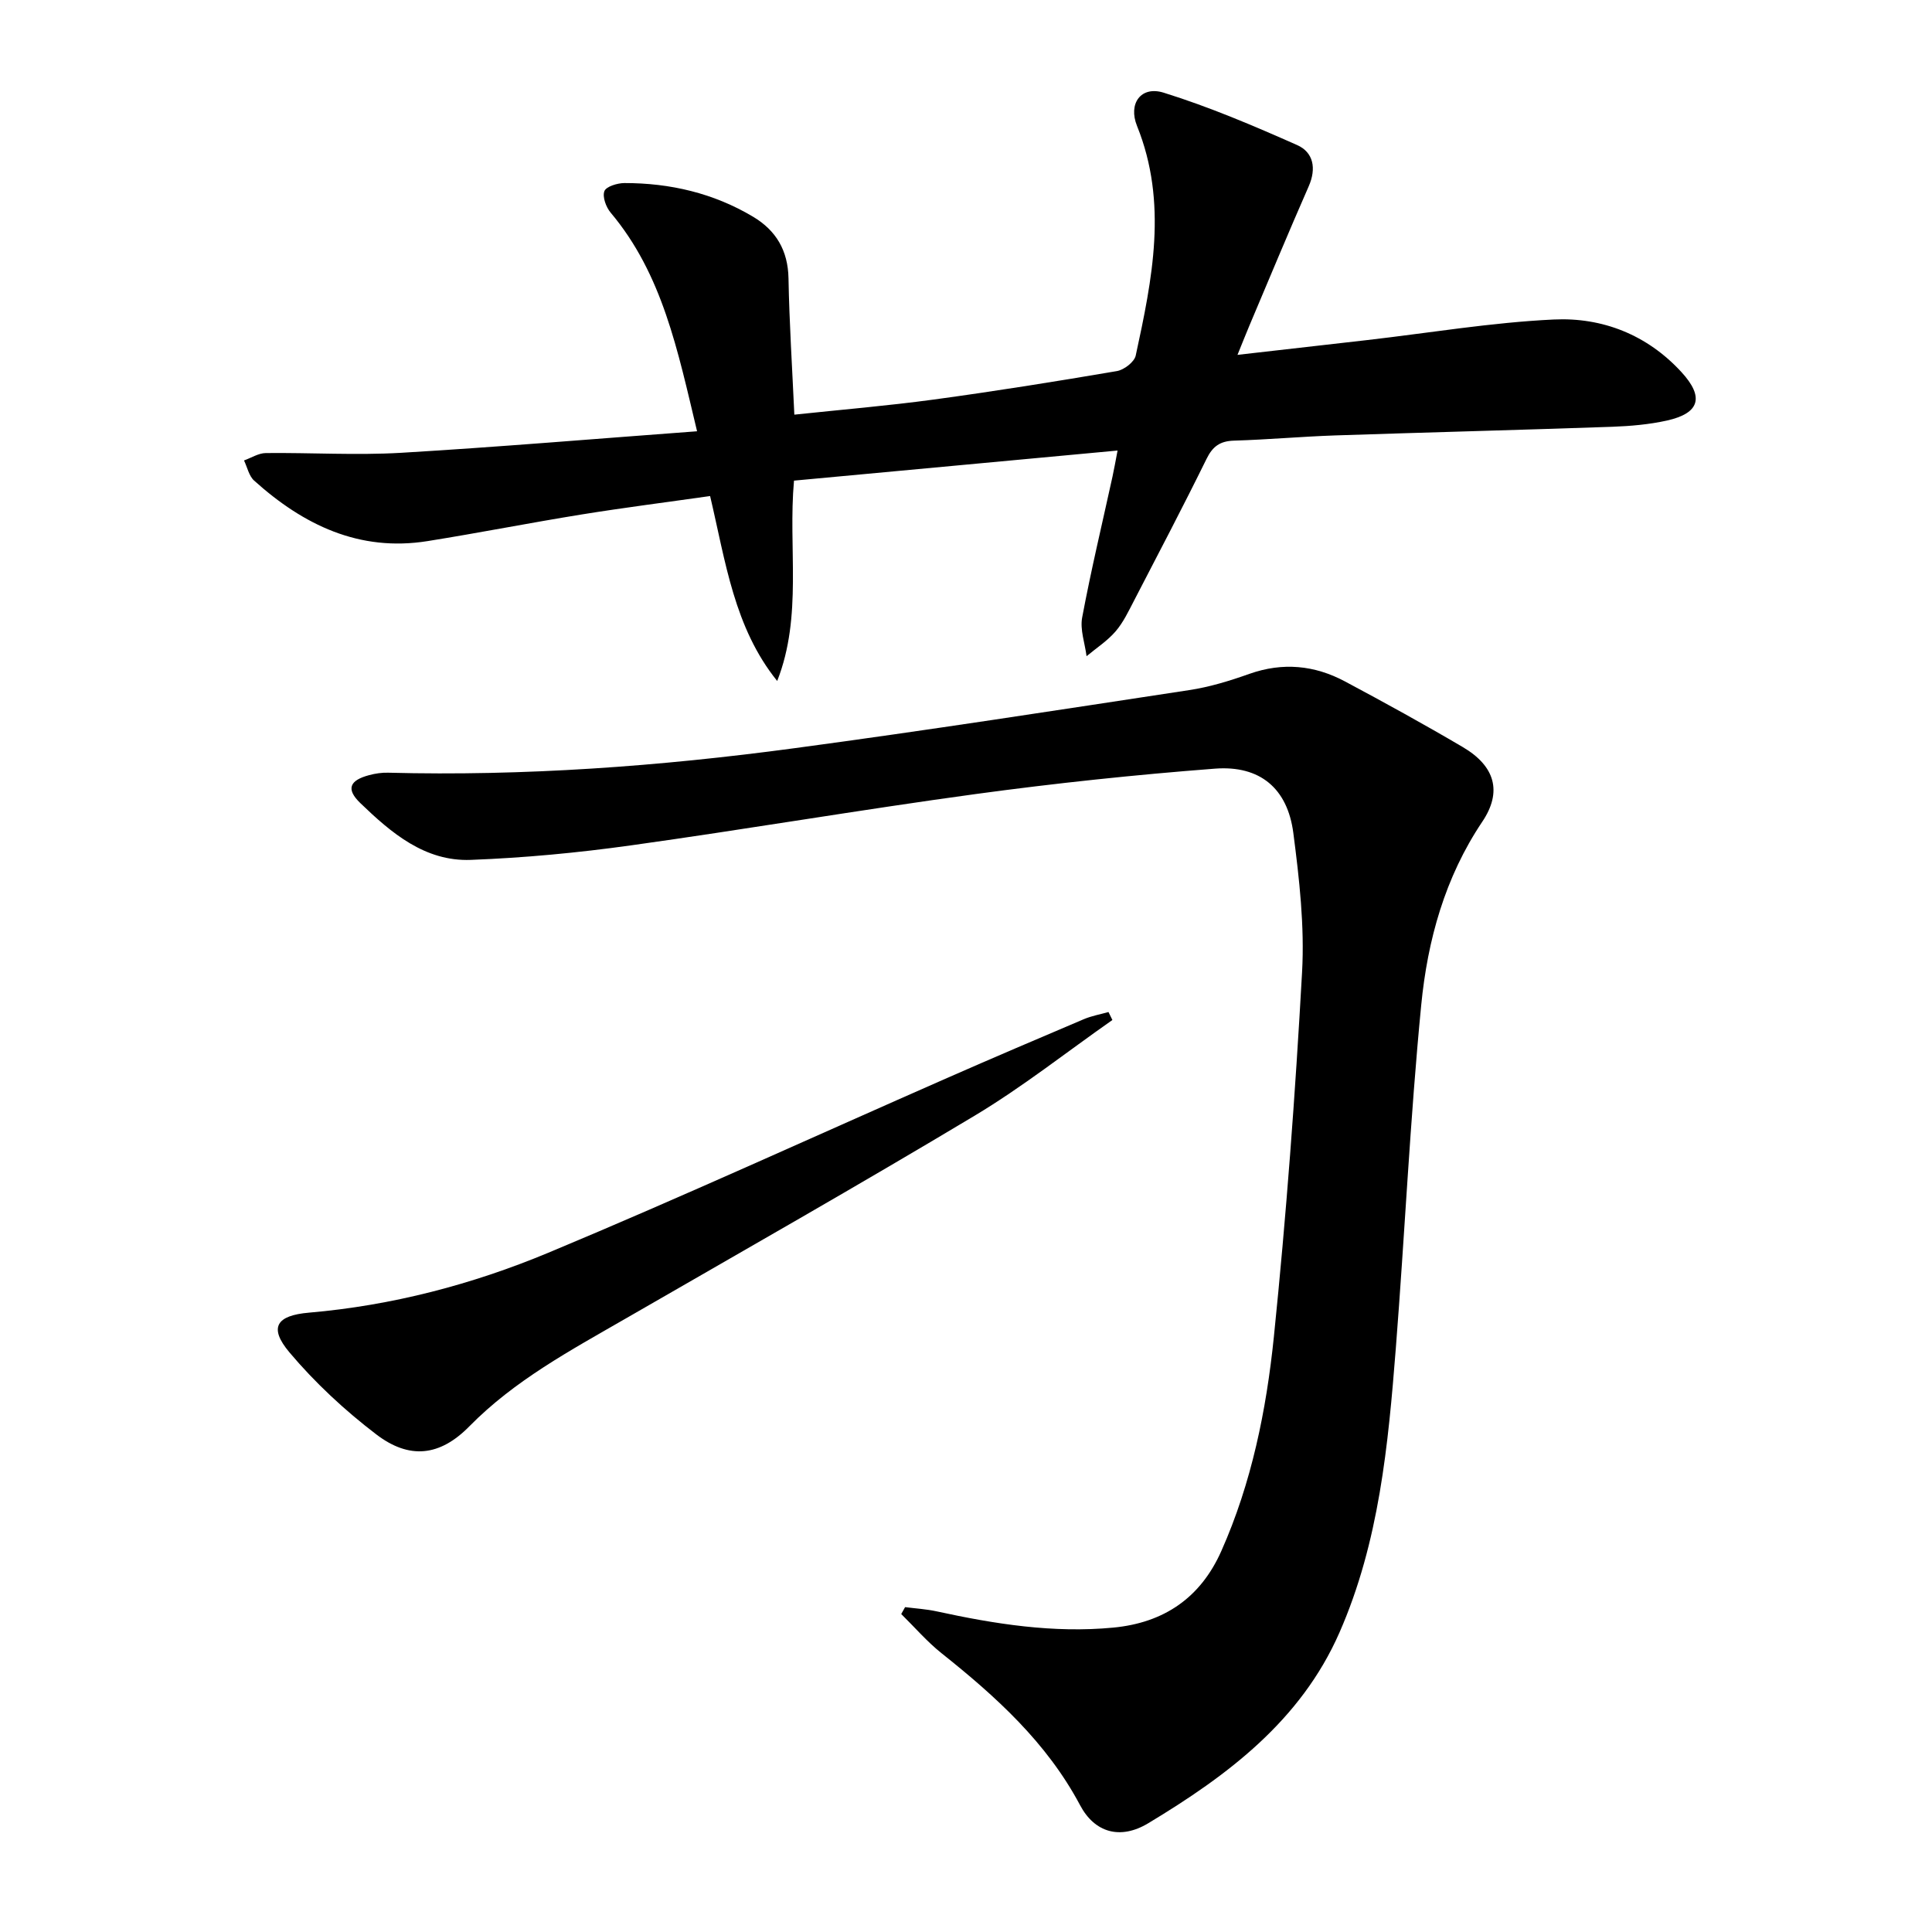
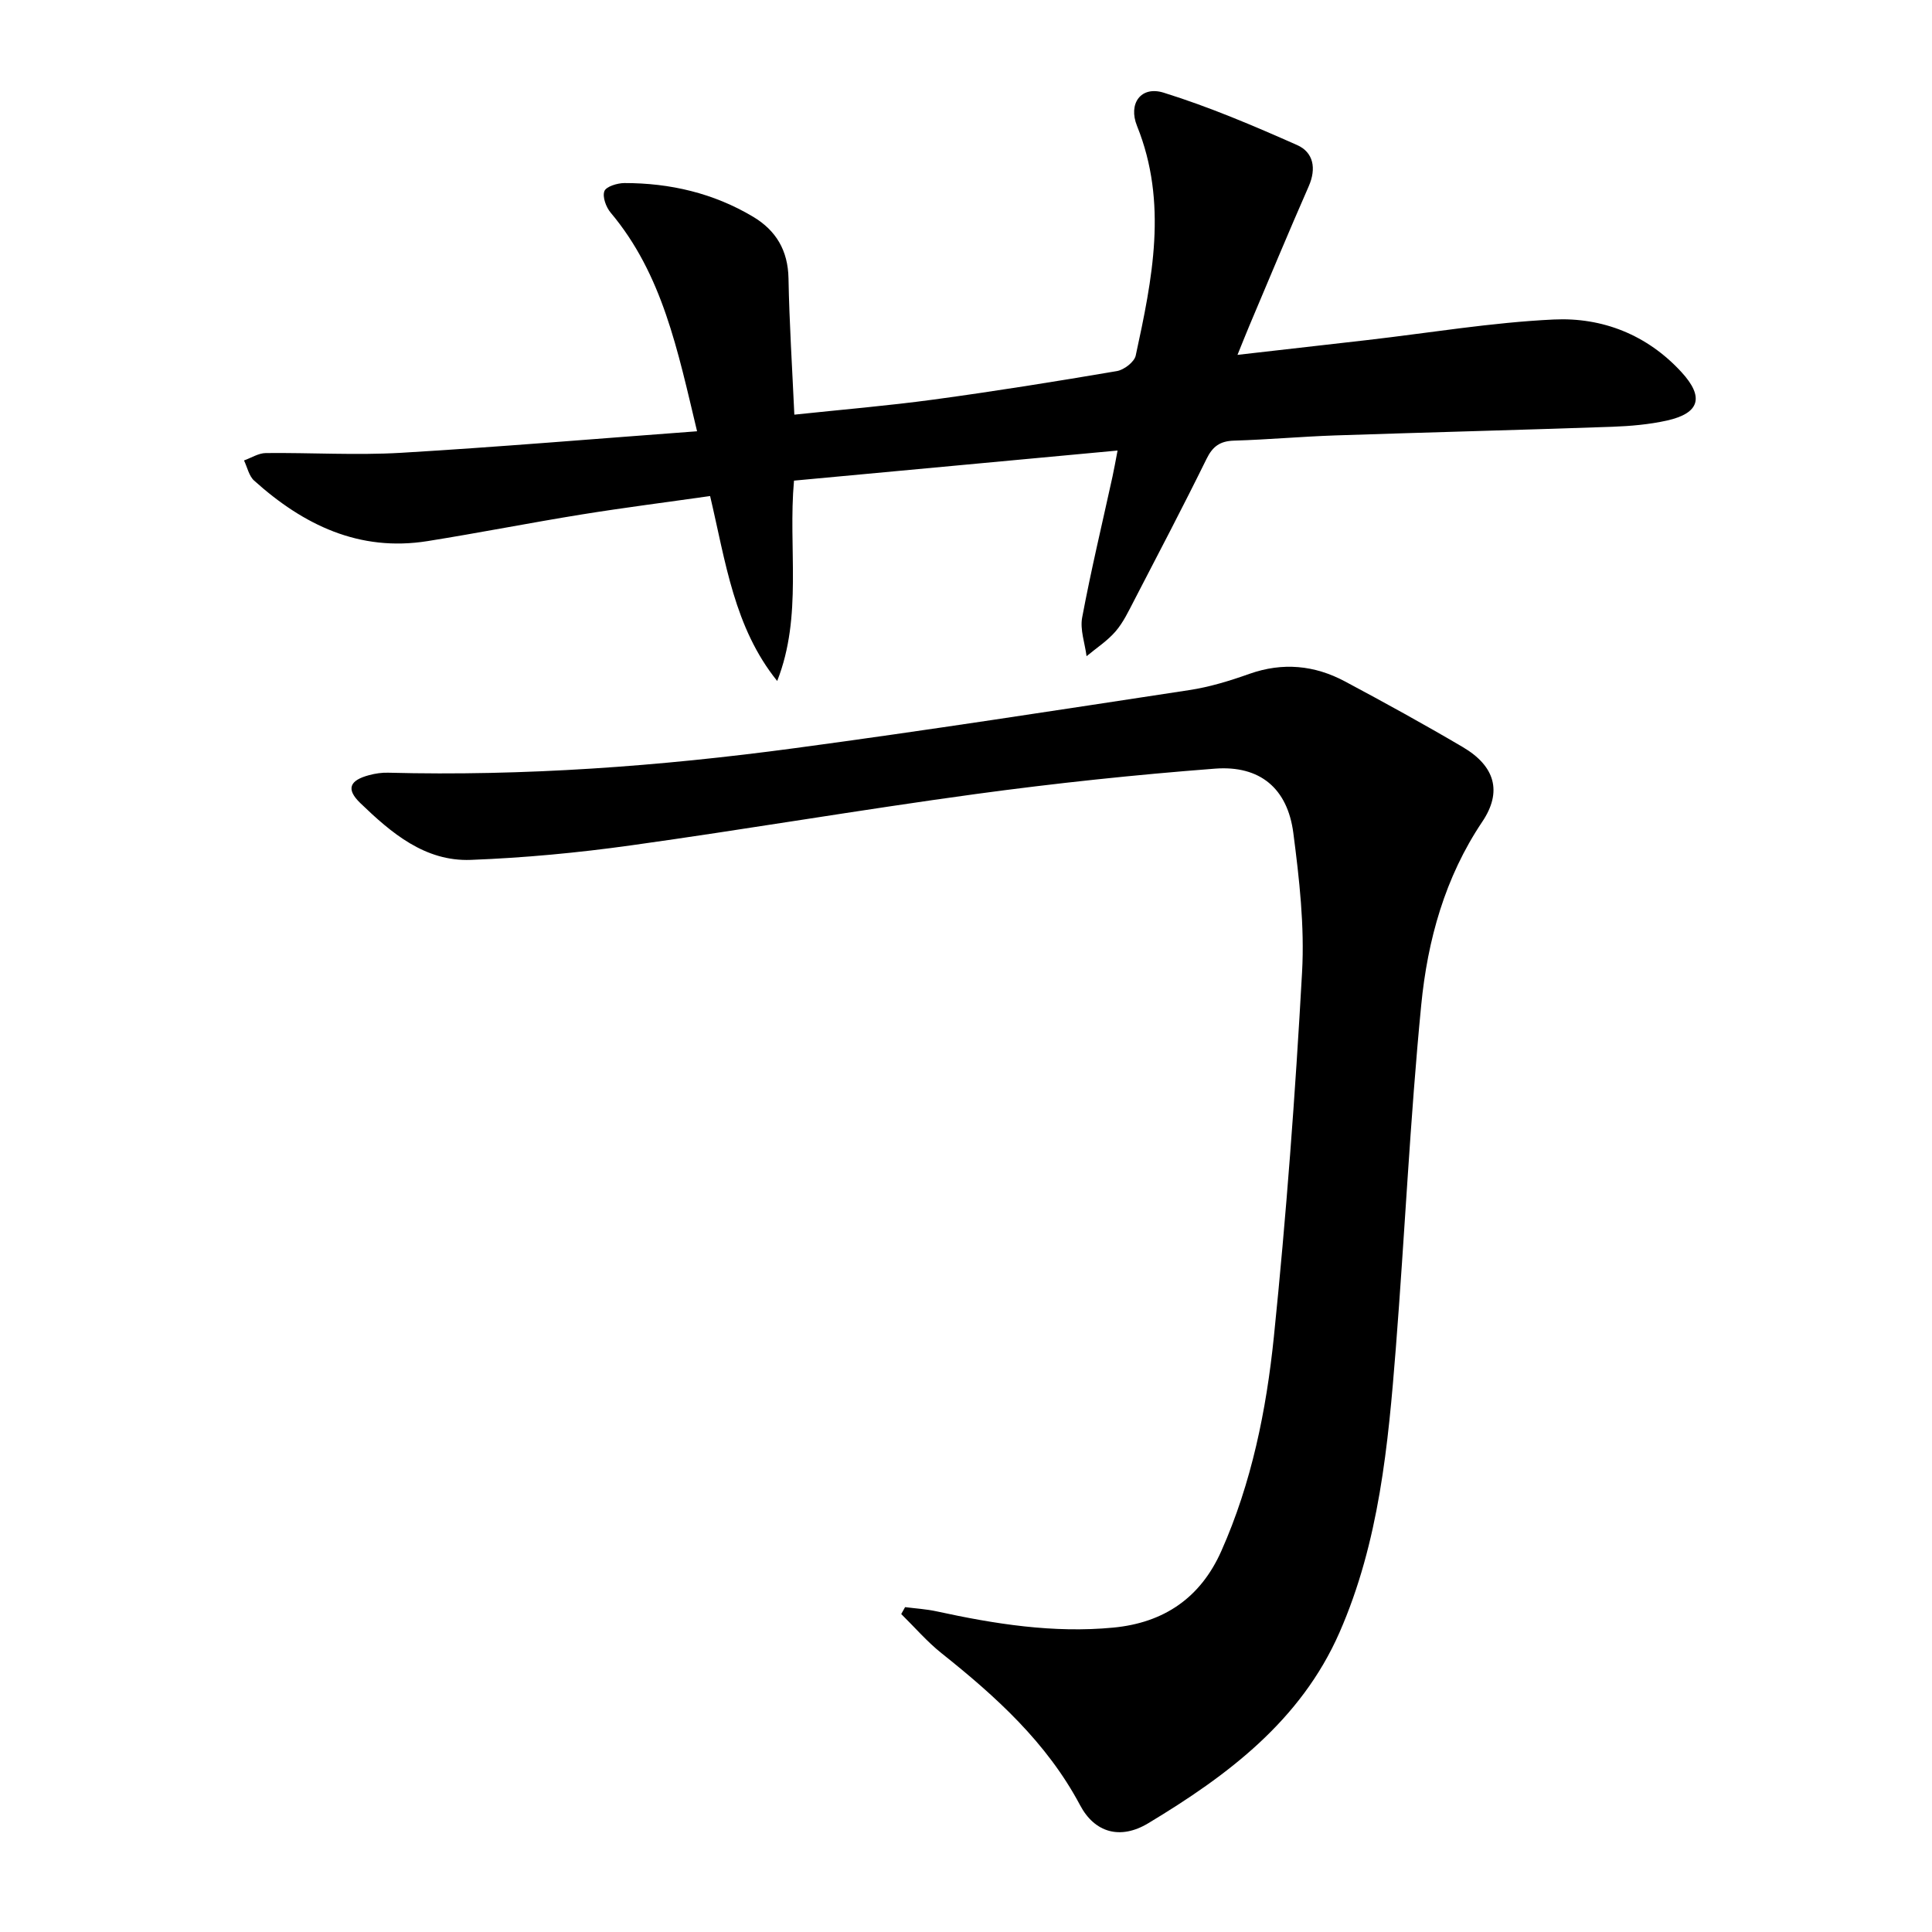
<svg xmlns="http://www.w3.org/2000/svg" enable-background="new 0 0 400 400" viewBox="0 0 400 400">
  <path d="m187.39 332.74c2.19.28 4.42.41 6.56.88 12.04 2.62 24.13 4.54 36.53 3.36 10.52-1 18.08-6.18 22.38-15.85 6.28-14.12 9.32-29.17 10.88-44.34 2.57-25.11 4.44-50.31 5.84-75.52.53-9.55-.57-19.28-1.81-28.81-1.2-9.23-6.9-14.03-16.22-13.32-16.56 1.27-33.1 3.02-49.56 5.26-23.84 3.25-47.56 7.31-71.39 10.63-10.97 1.53-22.06 2.58-33.13 3-9.5.36-16.47-5.59-22.87-11.76-3-2.89-2.25-4.71 1.84-5.79 1.27-.34 2.62-.54 3.92-.5 28.18.73 56.21-1.32 84.1-5.07 27.3-3.66 54.52-7.89 81.75-12.03 4.24-.64 8.43-1.93 12.48-3.37 6.89-2.43 13.46-1.79 19.75 1.56 8.21 4.38 16.37 8.87 24.39 13.59 6.74 3.96 8.22 9.28 4.06 15.47-7.74 11.52-11.33 24.53-12.64 37.94-2.31 23.63-3.4 47.39-5.26 71.07-1.58 20.05-3.45 40.11-11.66 58.84-8.02 18.29-23.21 29.64-39.61 39.51-5.79 3.48-11.09 1.94-14.1-3.74-6.91-13-17.44-22.51-28.7-31.48-3.01-2.4-5.56-5.38-8.33-8.1.28-.49.54-.96.8-1.43z" />
-   <path d="m144.32 89.29c-4.03-16.82-7.16-32.5-17.88-45.25-.96-1.14-1.75-3.27-1.31-4.46.35-.96 2.68-1.67 4.13-1.68 9.48-.01 18.48 2.09 26.67 6.98 4.75 2.84 7.21 6.98 7.32 12.74.17 9.27.77 18.53 1.21 28.23 9.81-1.04 19.38-1.84 28.88-3.13 12.66-1.72 25.29-3.74 37.89-5.89 1.49-.25 3.63-1.89 3.91-3.22 3.42-15.79 6.69-31.61.27-47.53-1.88-4.66.83-8.36 5.52-6.89 9.42 2.93 18.58 6.83 27.62 10.84 3.39 1.5 4.03 4.84 2.41 8.53-4.21 9.58-8.22 19.25-12.3 28.89-.7 1.66-1.36 3.34-2.45 6.02 9.54-1.09 18.23-2.07 26.92-3.07 12.85-1.48 25.67-3.64 38.56-4.25 10.06-.48 19.33 3.16 26.41 10.86 4.79 5.2 3.82 8.54-2.98 10.06-3.7.82-7.55 1.15-11.34 1.29-19.12.67-38.25 1.15-57.38 1.79-6.98.24-13.95.87-20.93 1.08-2.87.09-4.4 1.18-5.67 3.78-4.84 9.84-9.94 19.57-14.99 29.31-1.15 2.21-2.24 4.54-3.84 6.4-1.7 1.97-3.98 3.45-6.01 5.14-.34-2.68-1.38-5.49-.91-8.01 1.83-9.77 4.15-19.45 6.28-29.17.35-1.58.62-3.19 1.05-5.4-22.63 2.1-44.7 4.15-66.99 6.23-1.26 13.94 1.82 28-3.48 41.48-8.92-11.06-10.67-24.64-13.89-38.29-8.98 1.28-17.83 2.4-26.63 3.82-10.64 1.72-21.23 3.81-31.87 5.51-14.15 2.26-25.7-3.35-35.9-12.52-1.08-.97-1.42-2.77-2.1-4.18 1.51-.54 3.01-1.52 4.52-1.53 9.32-.1 18.68.49 27.97-.05 20.19-1.2 40.36-2.91 61.31-4.46z" />
-   <path d="m230.31 211.18c-9.48 6.64-18.6 13.86-28.5 19.8-23.92 14.34-48.18 28.12-72.34 42.05-11.37 6.56-22.92 12.74-32.3 22.28-6.1 6.21-12.41 6.9-19.26 1.67-6.53-4.98-12.69-10.7-17.98-16.98-4.4-5.23-2.62-7.66 4.05-8.23 17.17-1.48 33.78-5.83 49.56-12.41 27.71-11.56 55.02-24.08 82.52-36.16 9.42-4.14 18.89-8.18 28.36-12.2 1.61-.68 3.39-.99 5.08-1.47.28.54.55 1.1.81 1.65z" />
+   <path d="m144.32 89.29c-4.03-16.82-7.16-32.5-17.88-45.25-.96-1.14-1.75-3.27-1.31-4.46.35-.96 2.68-1.67 4.13-1.68 9.48-.01 18.48 2.09 26.67 6.98 4.75 2.84 7.21 6.98 7.32 12.74.17 9.27.77 18.53 1.21 28.23 9.81-1.04 19.38-1.84 28.88-3.13 12.66-1.72 25.29-3.74 37.89-5.89 1.49-.25 3.63-1.89 3.91-3.22 3.42-15.79 6.69-31.61.27-47.53-1.88-4.66.83-8.36 5.52-6.89 9.42 2.93 18.58 6.83 27.62 10.84 3.39 1.5 4.03 4.84 2.41 8.53-4.21 9.58-8.22 19.25-12.3 28.89-.7 1.66-1.36 3.34-2.45 6.02 9.54-1.09 18.23-2.07 26.92-3.07 12.85-1.48 25.67-3.64 38.56-4.25 10.06-.48 19.33 3.16 26.41 10.86 4.79 5.2 3.82 8.54-2.98 10.06-3.7.82-7.55 1.15-11.34 1.29-19.12.67-38.25 1.15-57.38 1.79-6.98.24-13.95.87-20.93 1.08-2.87.09-4.4 1.18-5.67 3.78-4.84 9.84-9.94 19.57-14.99 29.31-1.15 2.21-2.24 4.54-3.84 6.4-1.7 1.97-3.98 3.45-6.01 5.14-.34-2.68-1.38-5.49-.91-8.01 1.83-9.77 4.15-19.45 6.28-29.17.35-1.58.62-3.19 1.05-5.4-22.63 2.1-44.7 4.15-66.99 6.23-1.26 13.94 1.82 28-3.48 41.48-8.92-11.06-10.67-24.64-13.89-38.29-8.98 1.28-17.83 2.4-26.63 3.82-10.64 1.72-21.23 3.81-31.87 5.51-14.15 2.26-25.7-3.35-35.9-12.52-1.08-.97-1.42-2.77-2.1-4.18 1.51-.54 3.01-1.52 4.52-1.53 9.32-.1 18.68.49 27.97-.05 20.19-1.2 40.36-2.91 61.31-4.46" />
</svg>